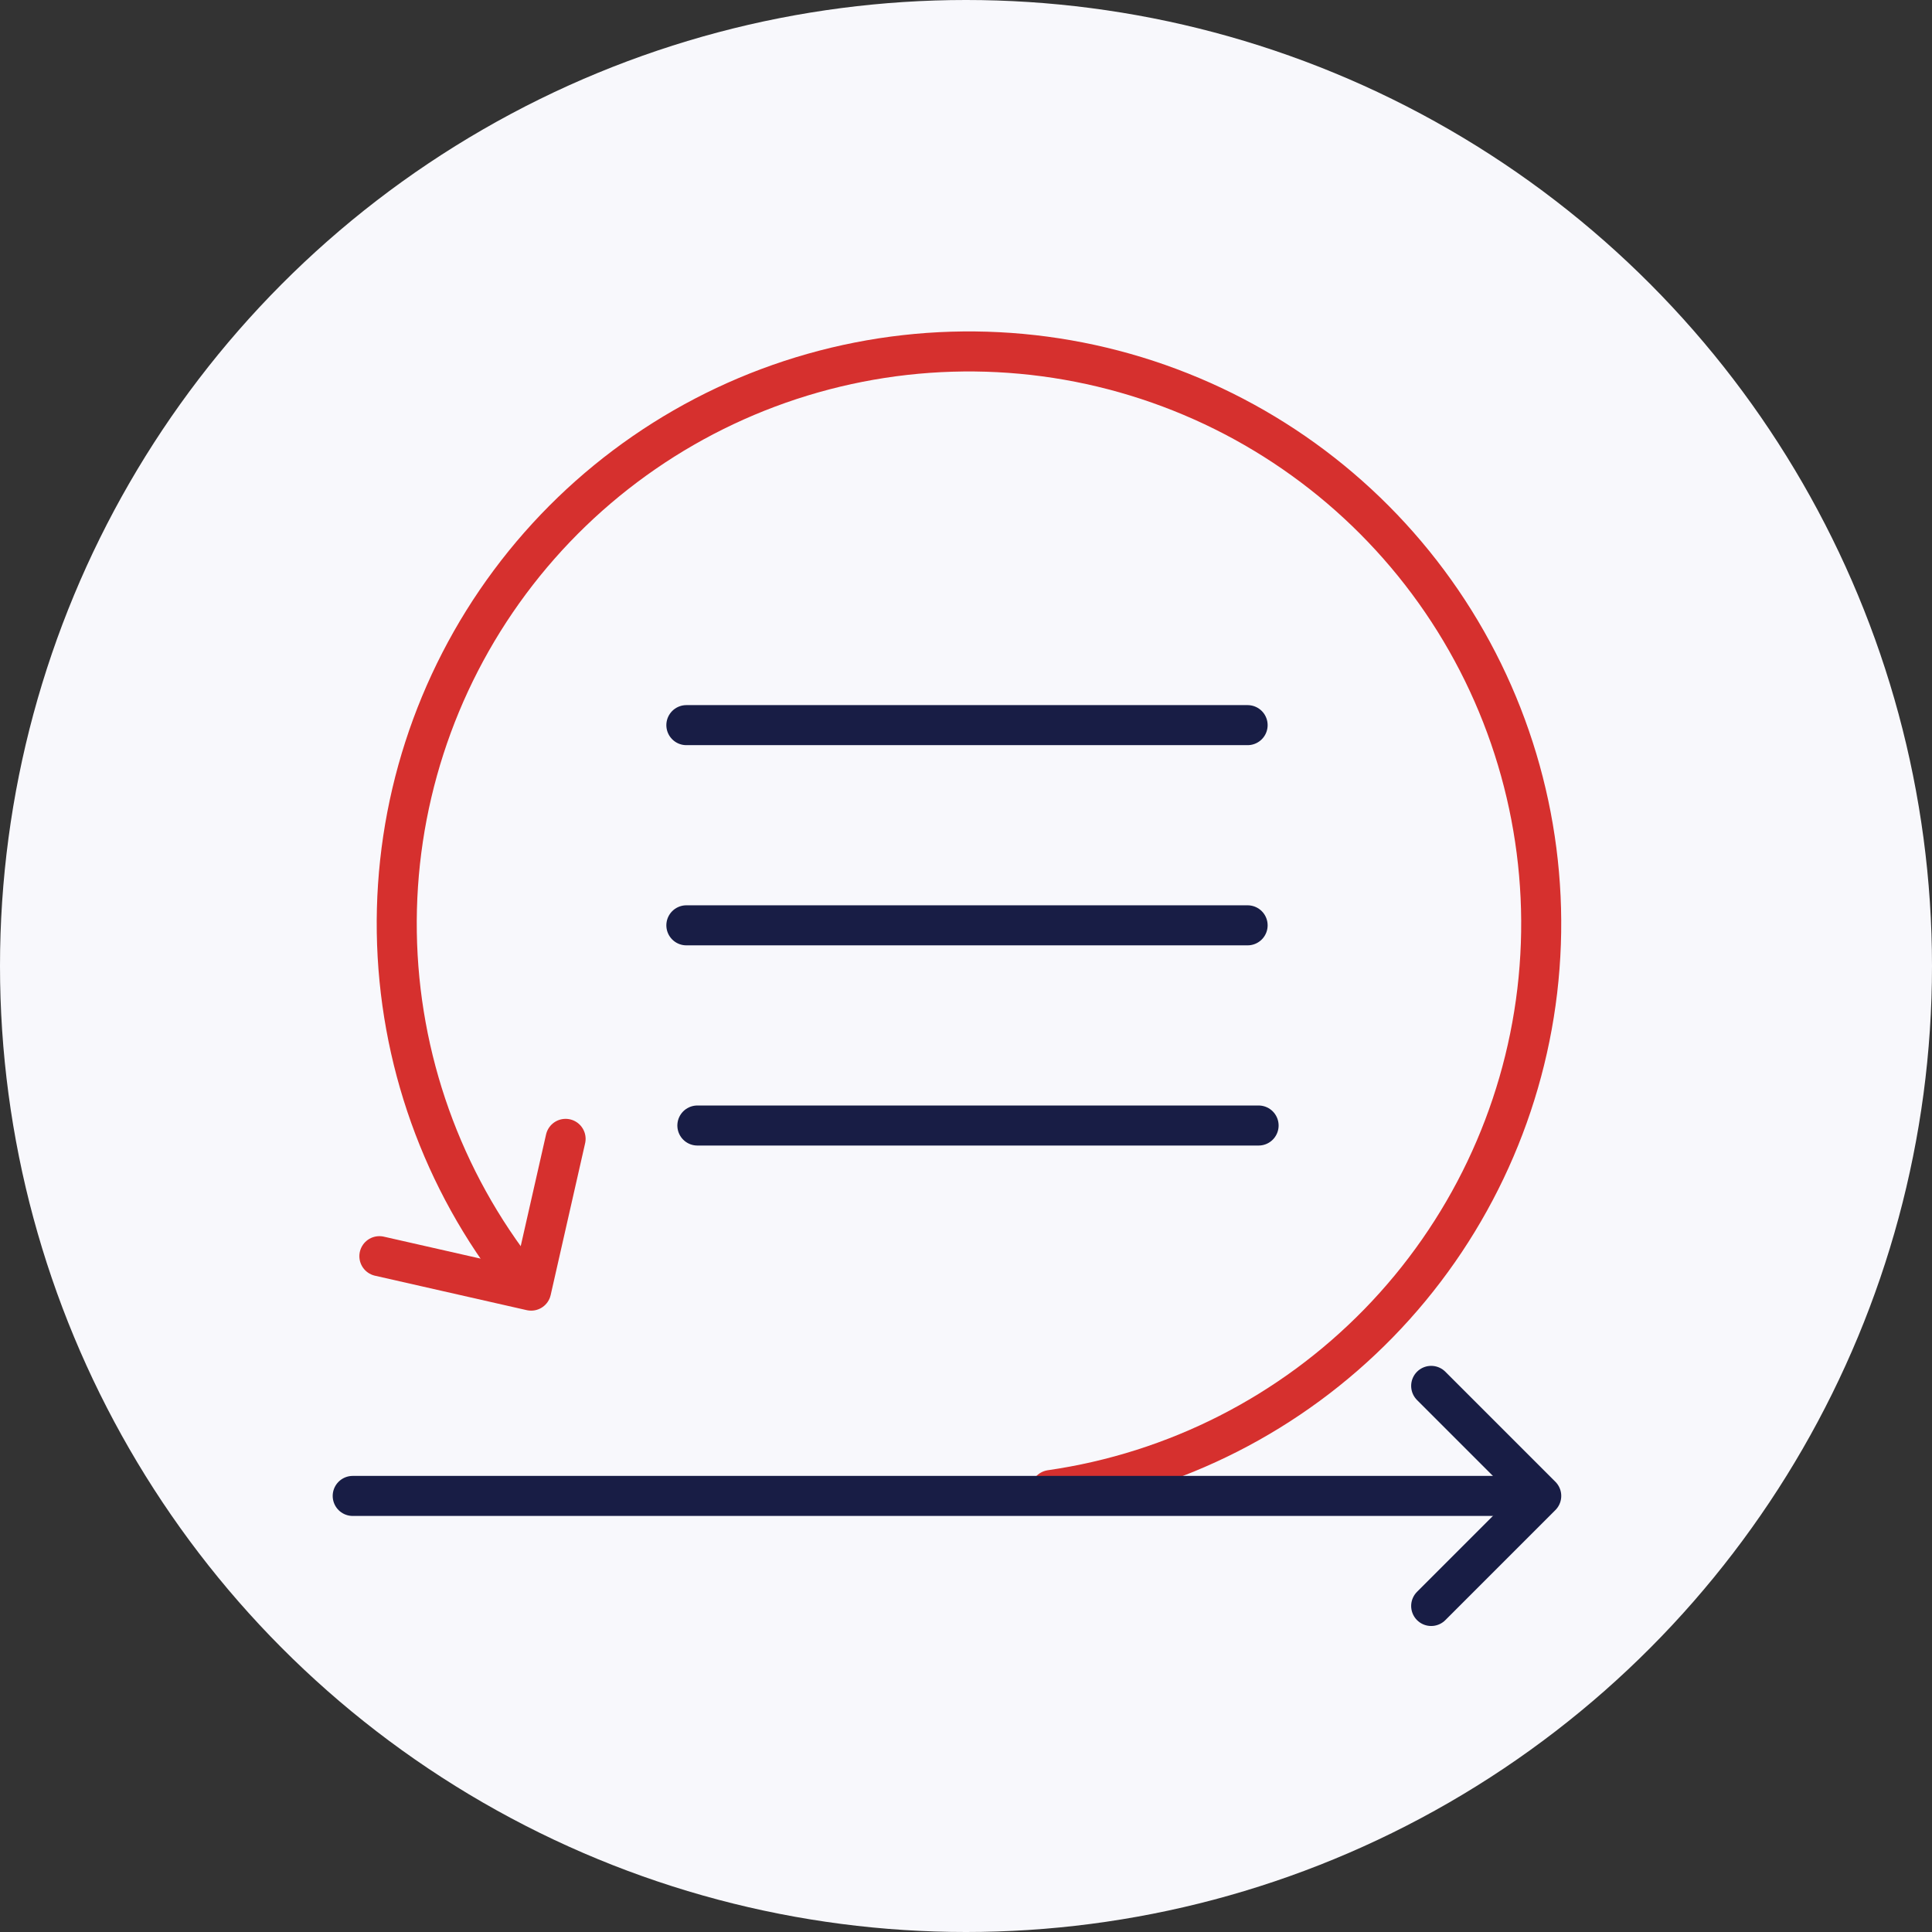
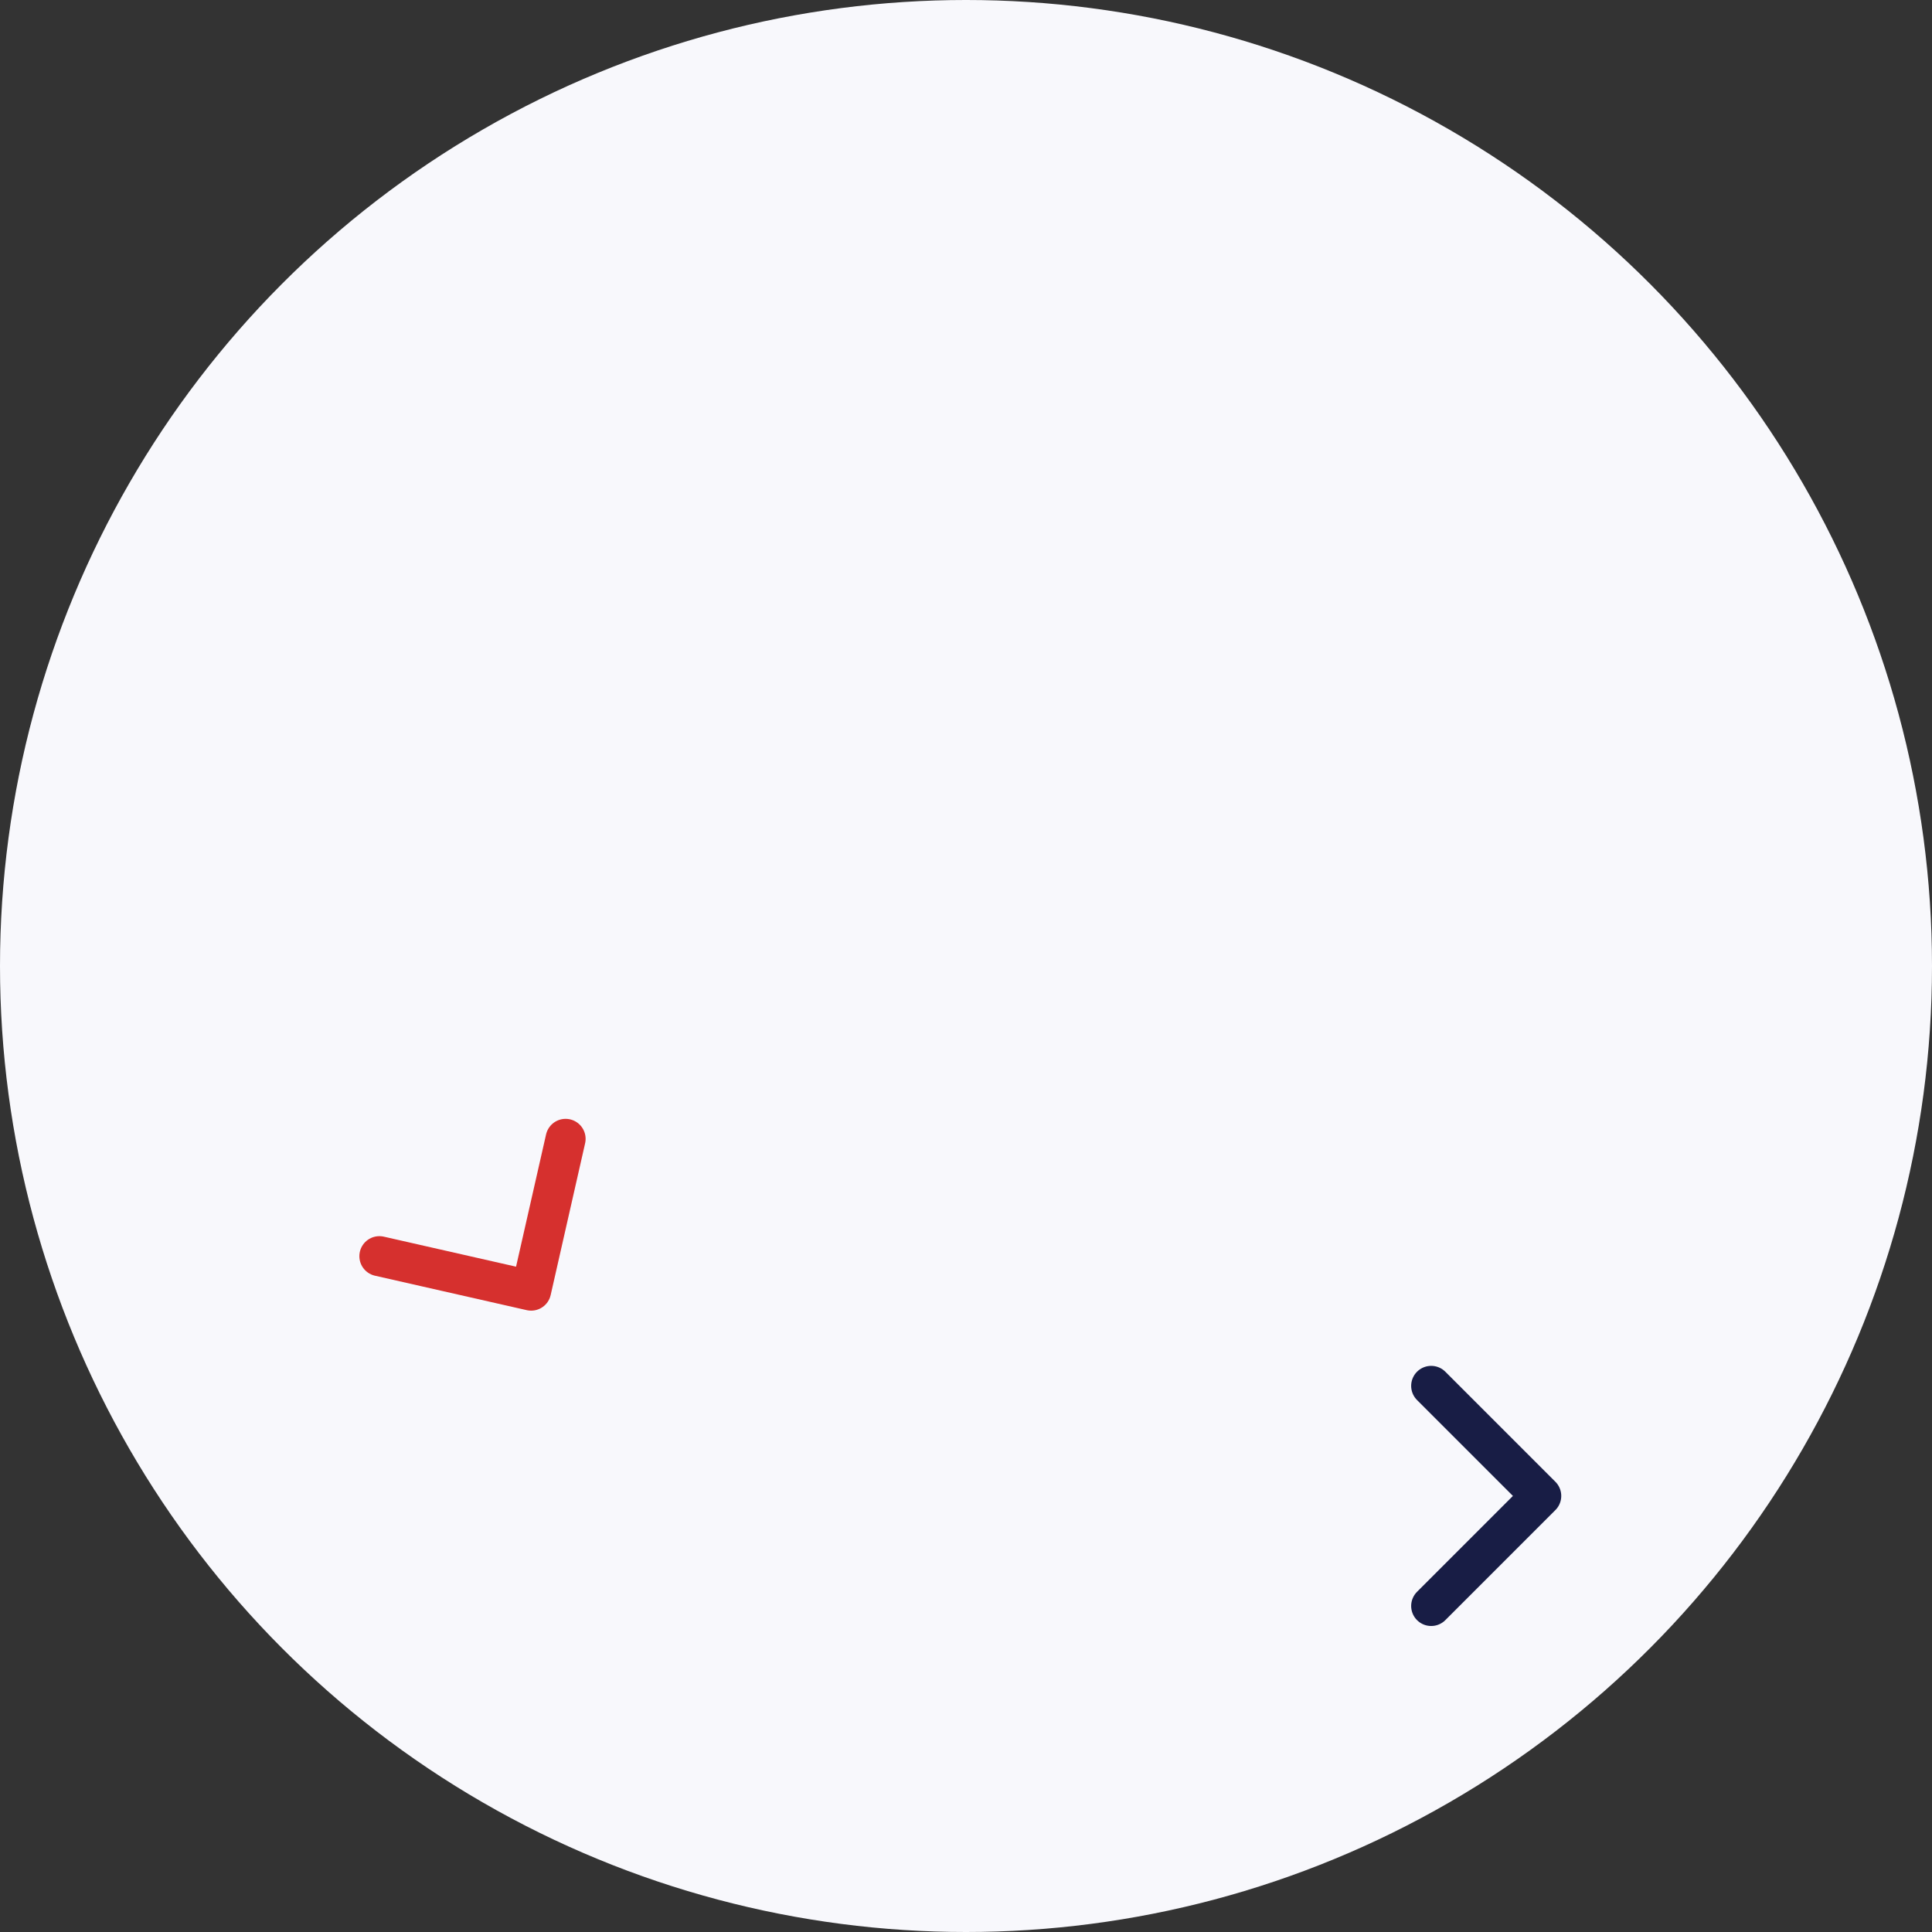
<svg xmlns="http://www.w3.org/2000/svg" width="76" height="76" viewBox="0 0 76 76" fill="none">
  <rect x="0" y="0" width="76" height="76" fill="#333333" stroke="none" />
  <circle cx="38" cy="38" r="38" fill="#F8F8FC" />
-   <path d="M27 28.525H49.078" stroke="#181D45" stroke-width="1.575" stroke-linecap="round" stroke-linejoin="round" />
-   <path d="M27 36.4H49.078" stroke="#181D45" stroke-width="1.575" stroke-linecap="round" stroke-linejoin="round" />
-   <path d="M27.433 44.275H49.51" stroke="#181D45" stroke-width="1.575" stroke-linecap="round" stroke-linejoin="round" />
  <path d="M22.249 44.8L20.894 50.77L14.924 49.415" stroke="#d6302e" stroke-width="1.575" stroke-linecap="round" stroke-linejoin="round" />
-   <path d="M41.33 58.615C46.238 57.908 50.775 55.599 54.236 52.048C57.697 48.498 59.889 43.903 60.472 38.979C61.054 34.055 59.994 29.076 57.457 24.816C54.919 20.556 51.046 17.253 46.439 15.42C41.831 13.586 36.748 13.326 31.977 14.678C27.206 16.031 23.016 18.921 20.056 22.899C17.096 26.878 15.533 31.722 15.609 36.68C15.685 41.638 17.396 46.432 20.476 50.318" stroke="#d6302e" stroke-width="1.575" stroke-linecap="round" stroke-linejoin="round" />
-   <path d="M13.875 58.846H59.762" stroke="#181D45" stroke-width="1.575" stroke-linecap="round" stroke-linejoin="round" />
  <path d="M56.299 54.517L60.628 58.846L56.299 63.175" stroke="#181D45" stroke-width="1.575" stroke-linecap="round" stroke-linejoin="round" />
</svg>